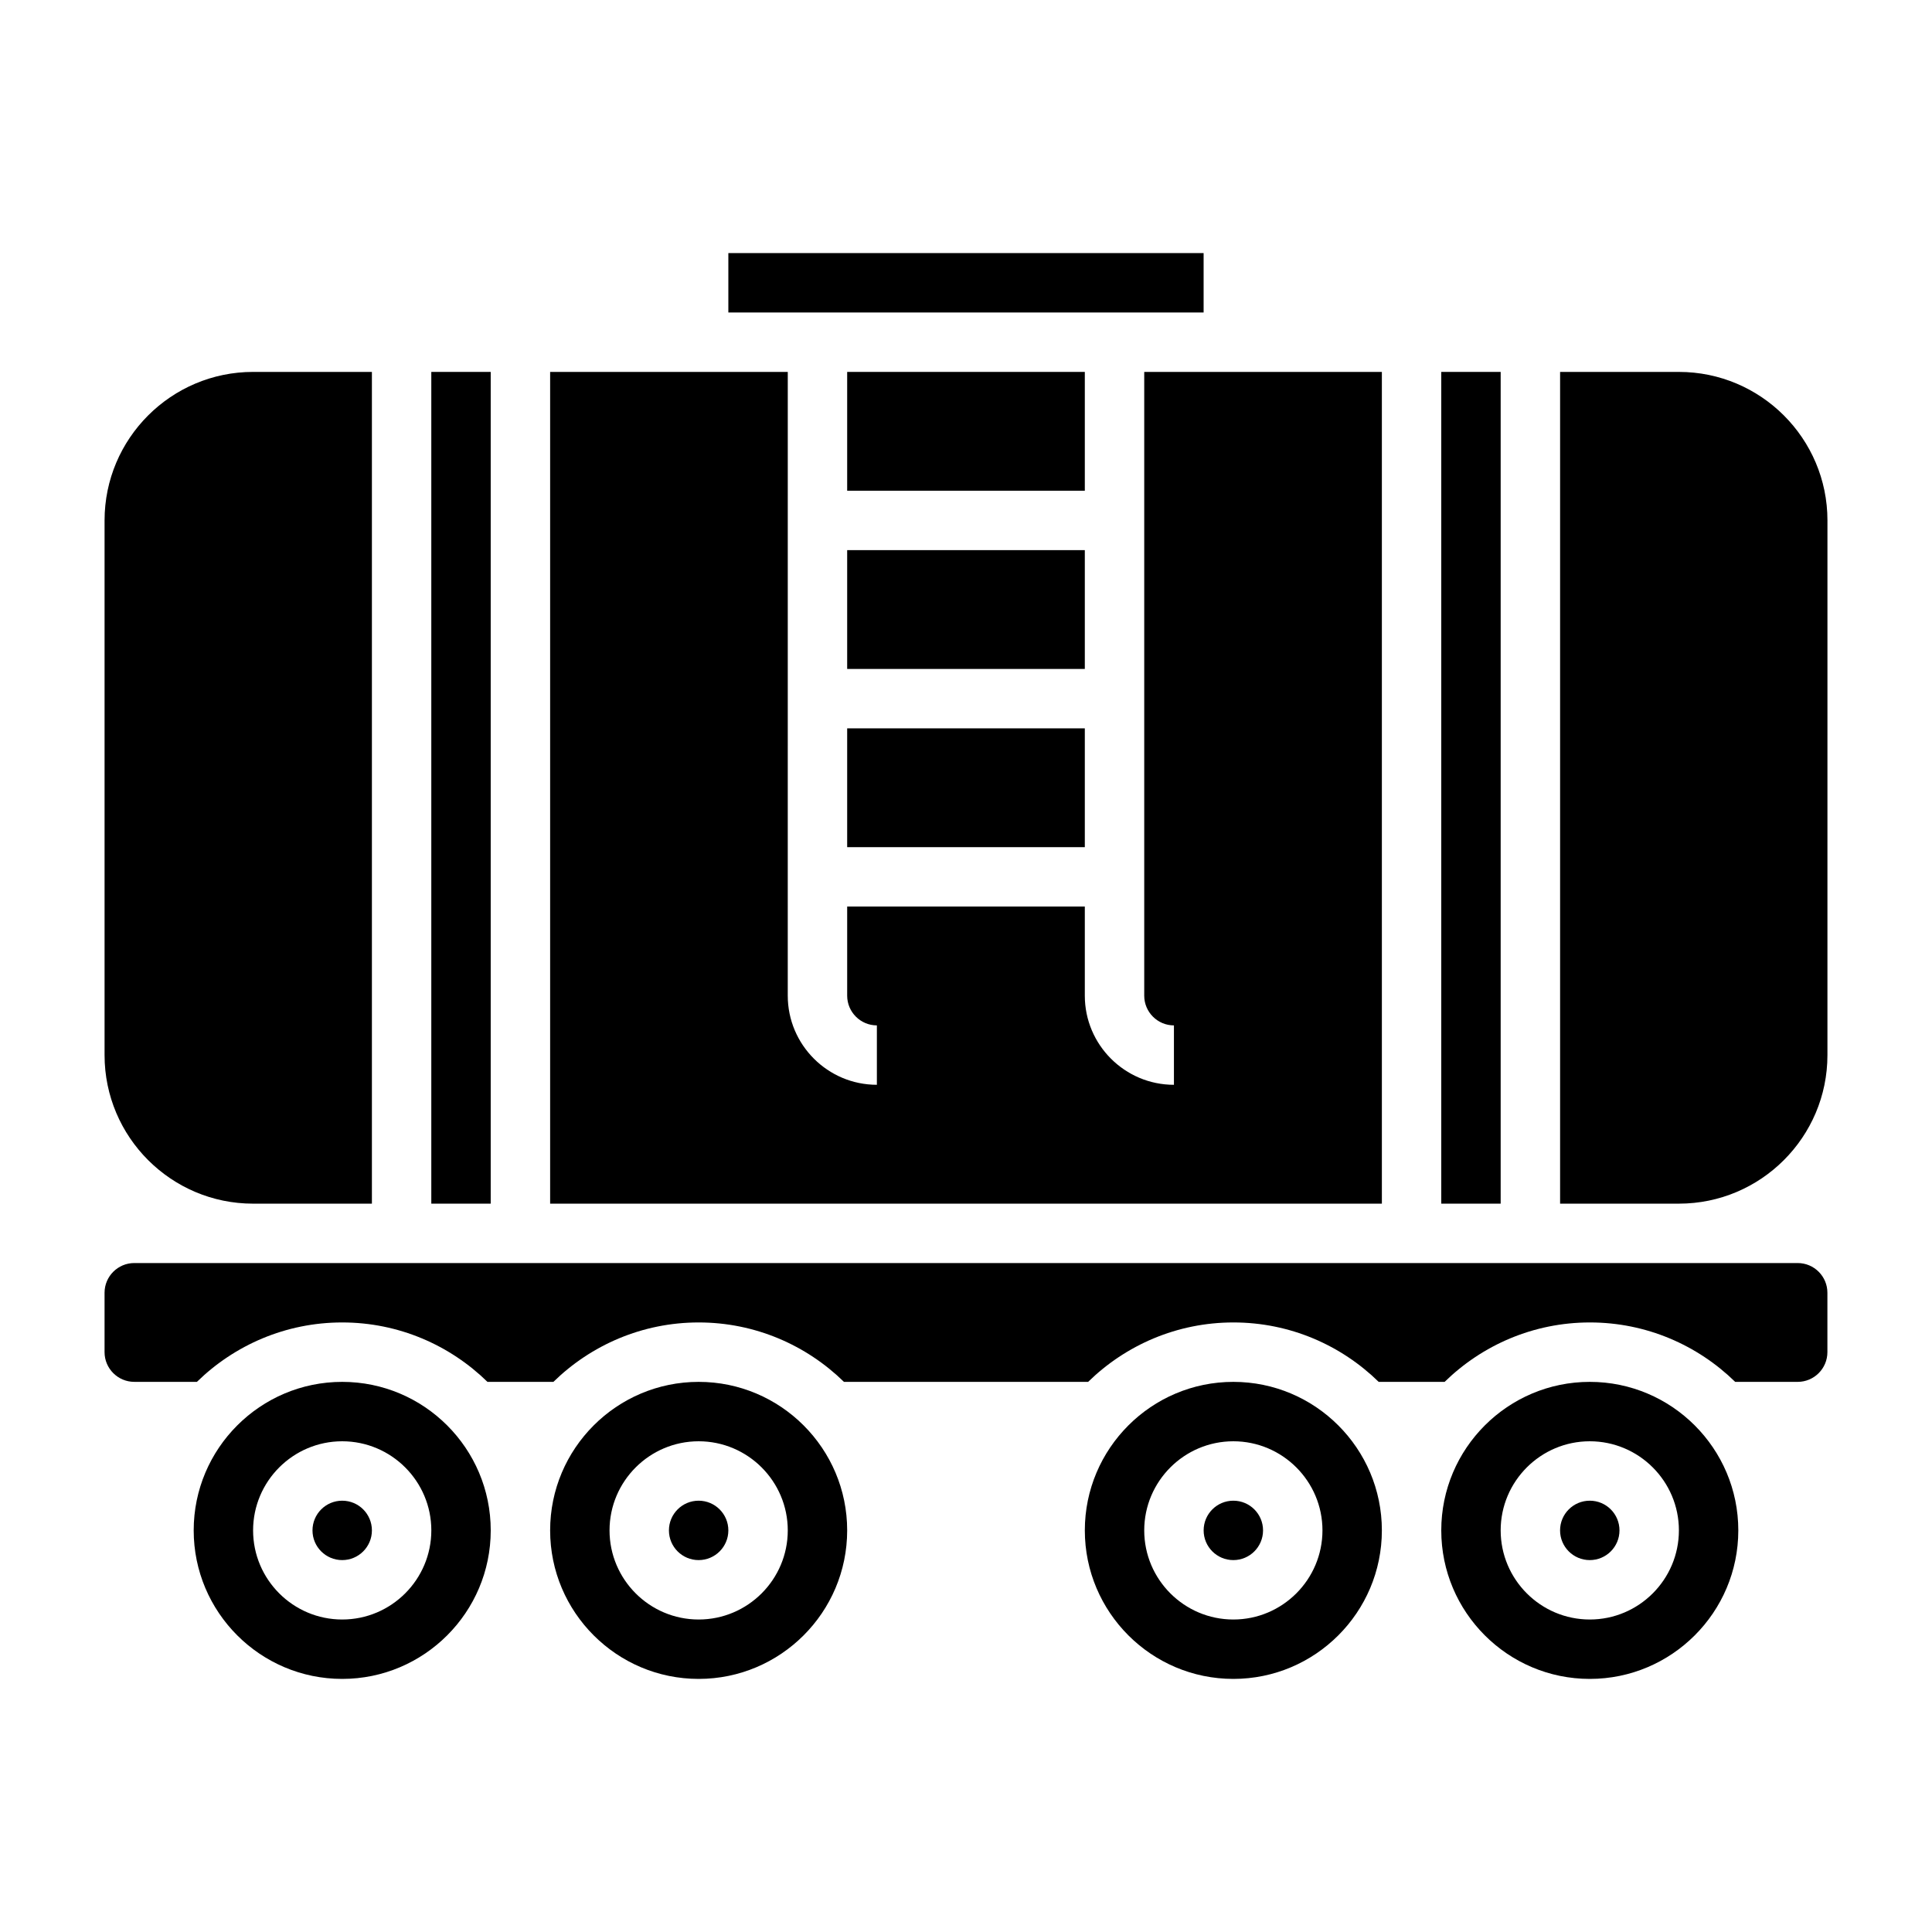
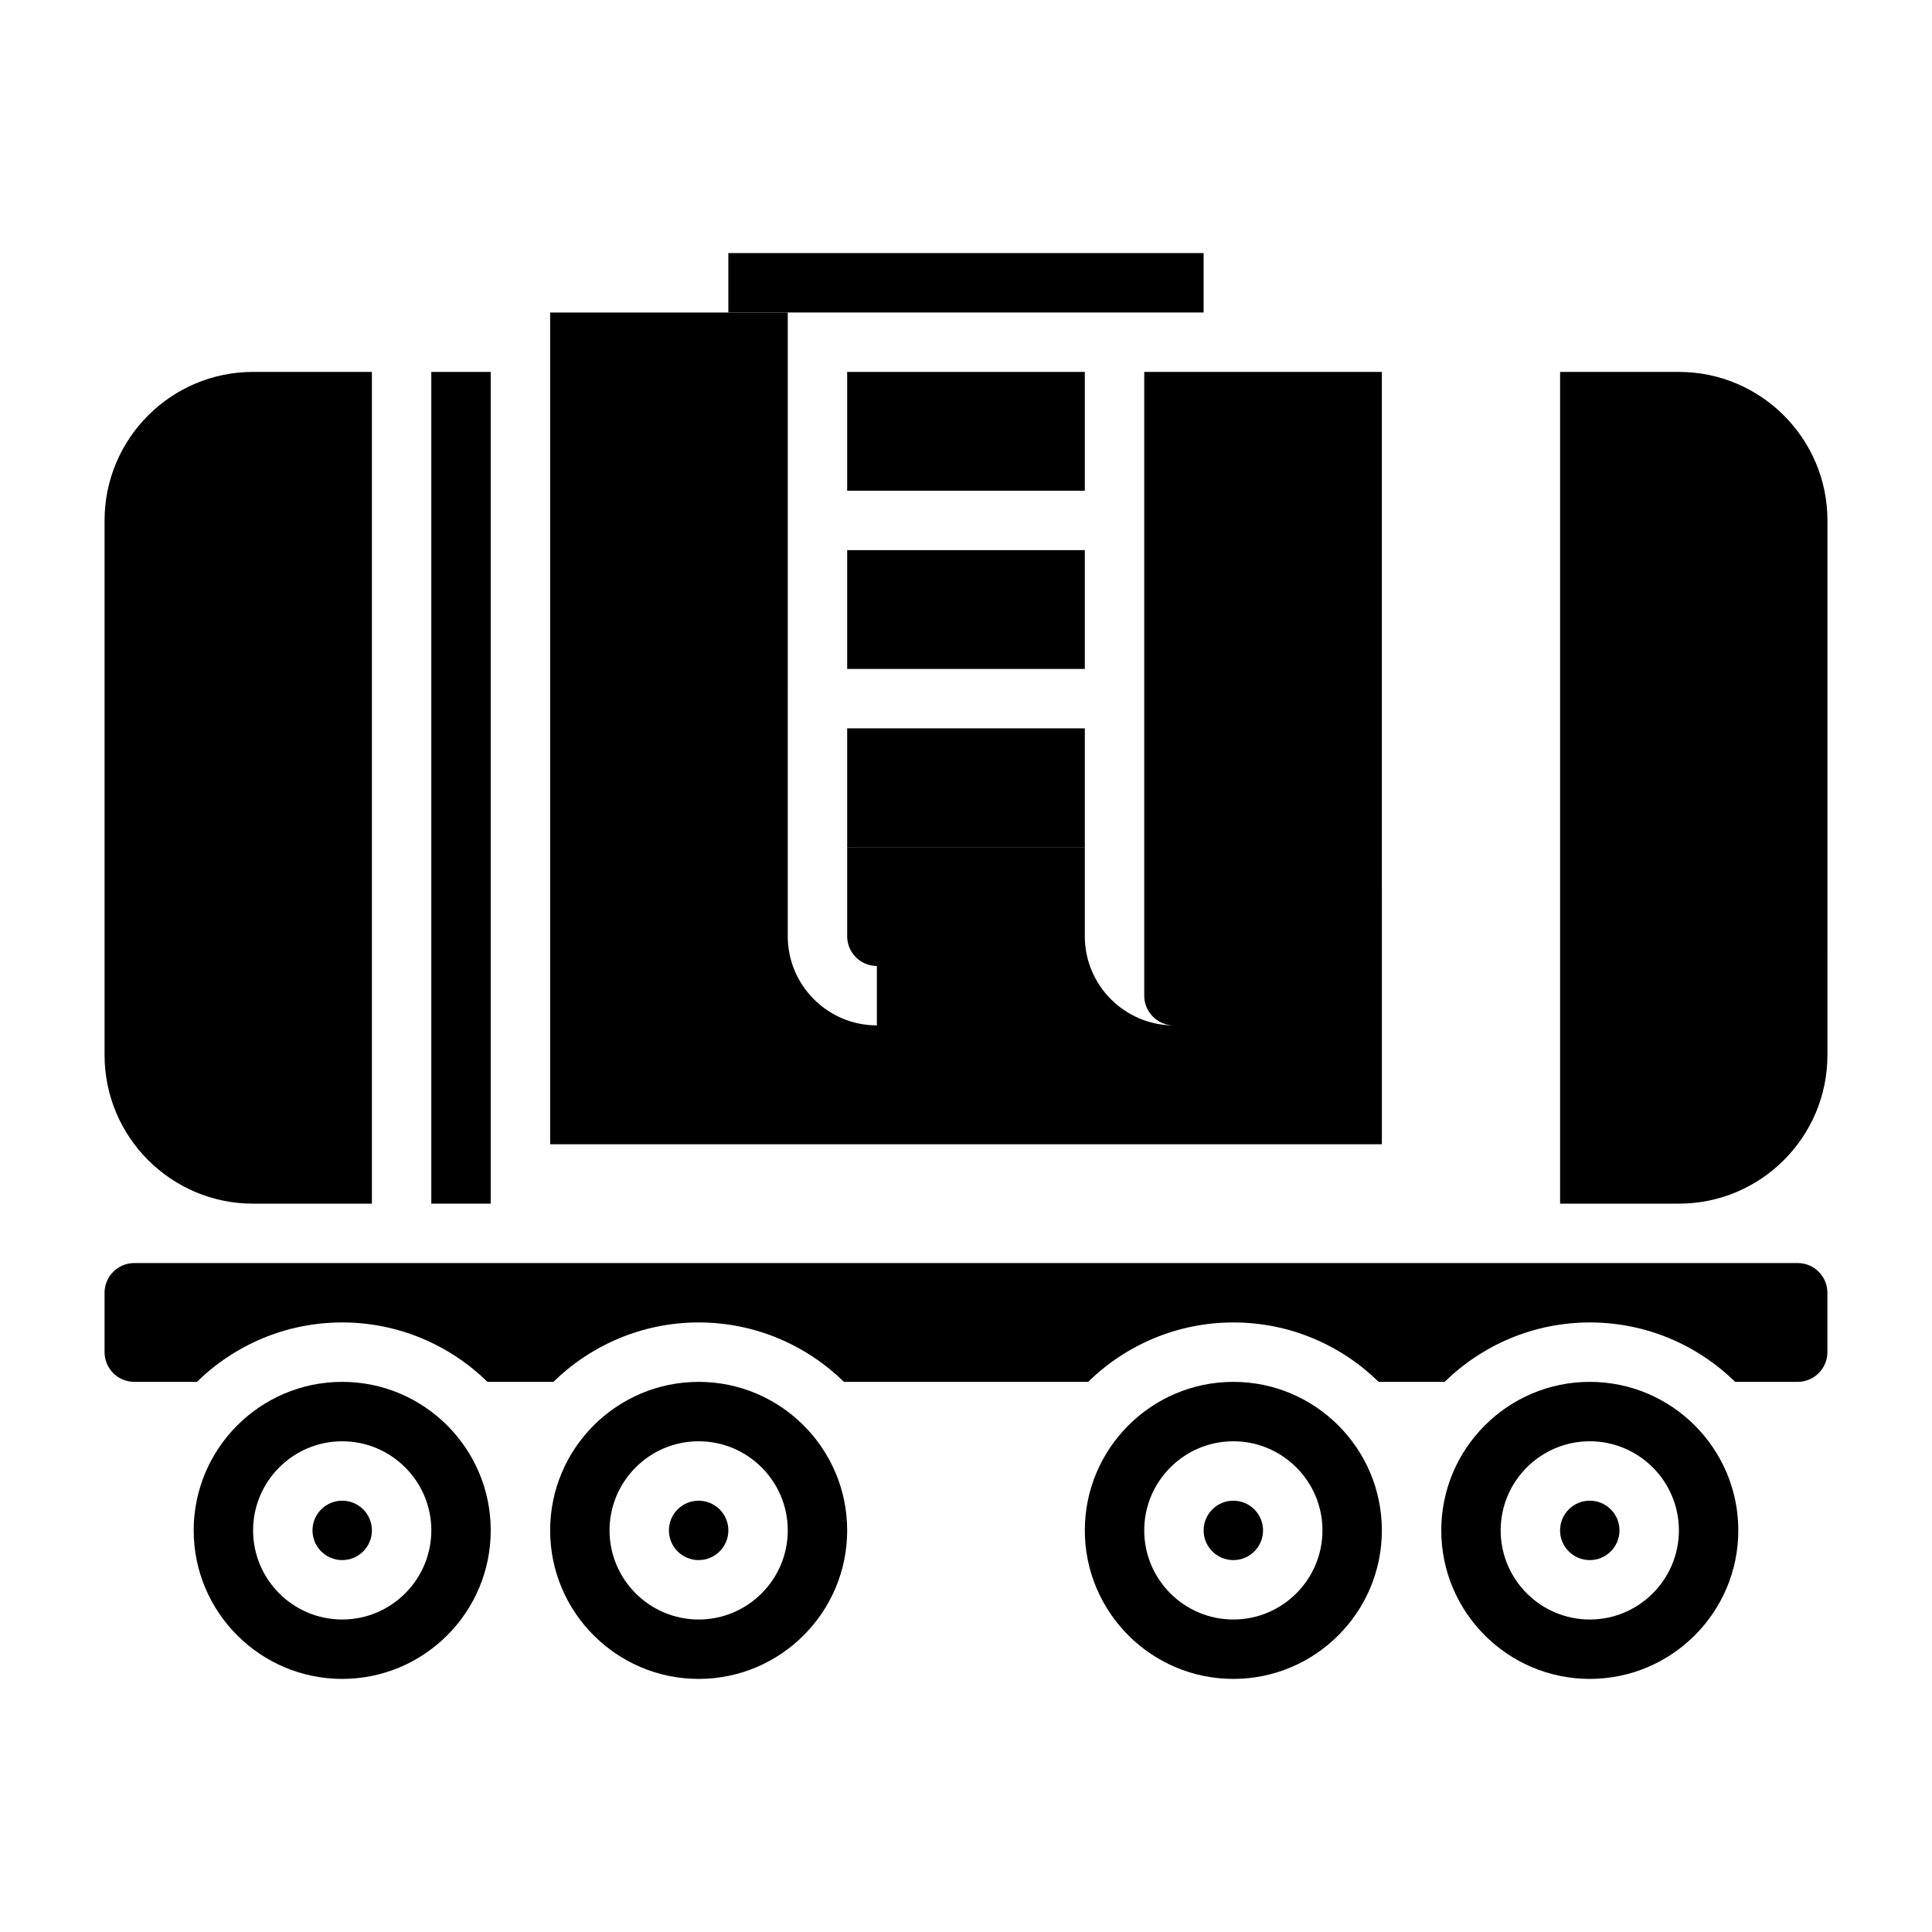
<svg xmlns="http://www.w3.org/2000/svg" fill="#000000" width="800px" height="800px" version="1.1" viewBox="144 144 512 512">
  <g>
    <path d="m234.69 510.21c-21.703 0-39.359 17.656-39.359 39.359s17.656 39.359 39.359 39.359 39.359-17.656 39.359-39.359-17.656-39.359-39.359-39.359zm0 62.977c-13.02 0-23.617-10.598-23.617-23.617 0-13.02 10.598-23.617 23.617-23.617s23.617 10.598 23.617 23.617c-0.004 13.02-10.598 23.617-23.617 23.617z" />
    <path d="m258.3 242.56h15.742v220.42h-15.742z" />
    <path d="m242.56 549.57c0 4.348-3.523 7.871-7.871 7.871s-7.875-3.523-7.875-7.871 3.527-7.871 7.875-7.871 7.871 3.523 7.871 7.871" />
-     <path d="m510.21 242.56h-62.977v165.31c0 4.336 3.535 7.871 7.871 7.871v15.742c-13.02 0-23.617-10.598-23.617-23.617v-23.617h-62.977v23.617c0 4.336 3.535 7.871 7.871 7.871v15.742c-13.02 0-23.617-10.598-23.617-23.617l0.004-165.3h-62.977v220.42h220.42z" />
+     <path d="m510.21 242.56h-62.977v165.31c0 4.336 3.535 7.871 7.871 7.871c-13.02 0-23.617-10.598-23.617-23.617v-23.617h-62.977v23.617c0 4.336 3.535 7.871 7.871 7.871v15.742c-13.02 0-23.617-10.598-23.617-23.617l0.004-165.3h-62.977v220.42h220.42z" />
    <path d="m211.07 462.98h31.488v-220.42h-31.488c-21.703 0-39.359 17.656-39.359 39.359v141.7c0 21.703 17.656 39.363 39.359 39.363z" />
    <path d="m368.51 242.56h62.977v31.488h-62.977z" />
-     <path d="m525.95 242.56h15.742v220.42h-15.742z" />
    <path d="m337.02 211.07h125.95v15.742h-125.95z" />
    <path d="m368.51 289.79h62.977v31.488h-62.977z" />
    <path d="m368.51 337.02h62.977v31.488h-62.977z" />
    <path d="m329.15 510.21c-21.703 0-39.359 17.656-39.359 39.359s17.656 39.359 39.359 39.359c21.703 0 39.359-17.656 39.359-39.359 0.004-21.703-17.656-39.359-39.359-39.359zm0 62.977c-13.02 0-23.617-10.598-23.617-23.617 0-13.02 10.598-23.617 23.617-23.617 13.02 0 23.617 10.598 23.617 23.617 0 13.02-10.594 23.617-23.617 23.617z" />
    <path d="m588.93 242.56h-31.488v220.42h31.488c21.703 0 39.359-17.656 39.359-39.359l0.004-141.7c0-21.703-17.66-39.359-39.363-39.359z" />
    <path d="m470.85 510.21c-21.703 0-39.359 17.656-39.359 39.359s17.656 39.359 39.359 39.359 39.359-17.656 39.359-39.359-17.656-39.359-39.359-39.359zm0 62.977c-13.02 0-23.617-10.598-23.617-23.617 0-13.02 10.598-23.617 23.617-23.617 13.02 0 23.617 10.598 23.617 23.617-0.004 13.02-10.598 23.617-23.617 23.617z" />
    <path d="m573.18 549.57c0 4.348-3.523 7.871-7.871 7.871s-7.875-3.523-7.875-7.871 3.527-7.871 7.875-7.871 7.871 3.523 7.871 7.871" />
    <path d="m565.31 510.21c-21.703 0-39.359 17.656-39.359 39.359s17.656 39.359 39.359 39.359 39.359-17.656 39.359-39.359-17.656-39.359-39.359-39.359zm0 62.977c-13.02 0-23.617-10.598-23.617-23.617 0-13.02 10.598-23.617 23.617-23.617s23.617 10.598 23.617 23.617c-0.004 13.02-10.598 23.617-23.617 23.617z" />
    <path d="m478.72 549.57c0 4.348-3.523 7.871-7.871 7.871s-7.871-3.523-7.871-7.871 3.523-7.871 7.871-7.871 7.871 3.523 7.871 7.871" />
    <path d="m337.02 549.57c0 4.348-3.527 7.871-7.875 7.871-4.348 0-7.871-3.523-7.871-7.871s3.523-7.871 7.871-7.871c4.348 0 7.875 3.523 7.875 7.871" />
    <path d="m620.41 478.72h-440.83c-4.336 0-7.871 3.535-7.871 7.871v15.742c0 4.336 3.535 7.871 7.871 7.871h16.609c9.941-9.723 23.523-15.742 38.496-15.742s28.551 6.023 38.496 15.742h17.484c9.941-9.723 23.523-15.742 38.496-15.742 14.973 0 28.551 6.023 38.496 15.742h64.715c9.941-9.723 23.523-15.742 38.496-15.742s28.551 6.023 38.496 15.742h17.484c9.941-9.723 23.523-15.742 38.496-15.742s28.551 6.023 38.496 15.742l16.57 0.004c4.336 0 7.871-3.535 7.871-7.871v-15.742c0.004-4.34-3.531-7.875-7.871-7.875z" />
  </g>
</svg>